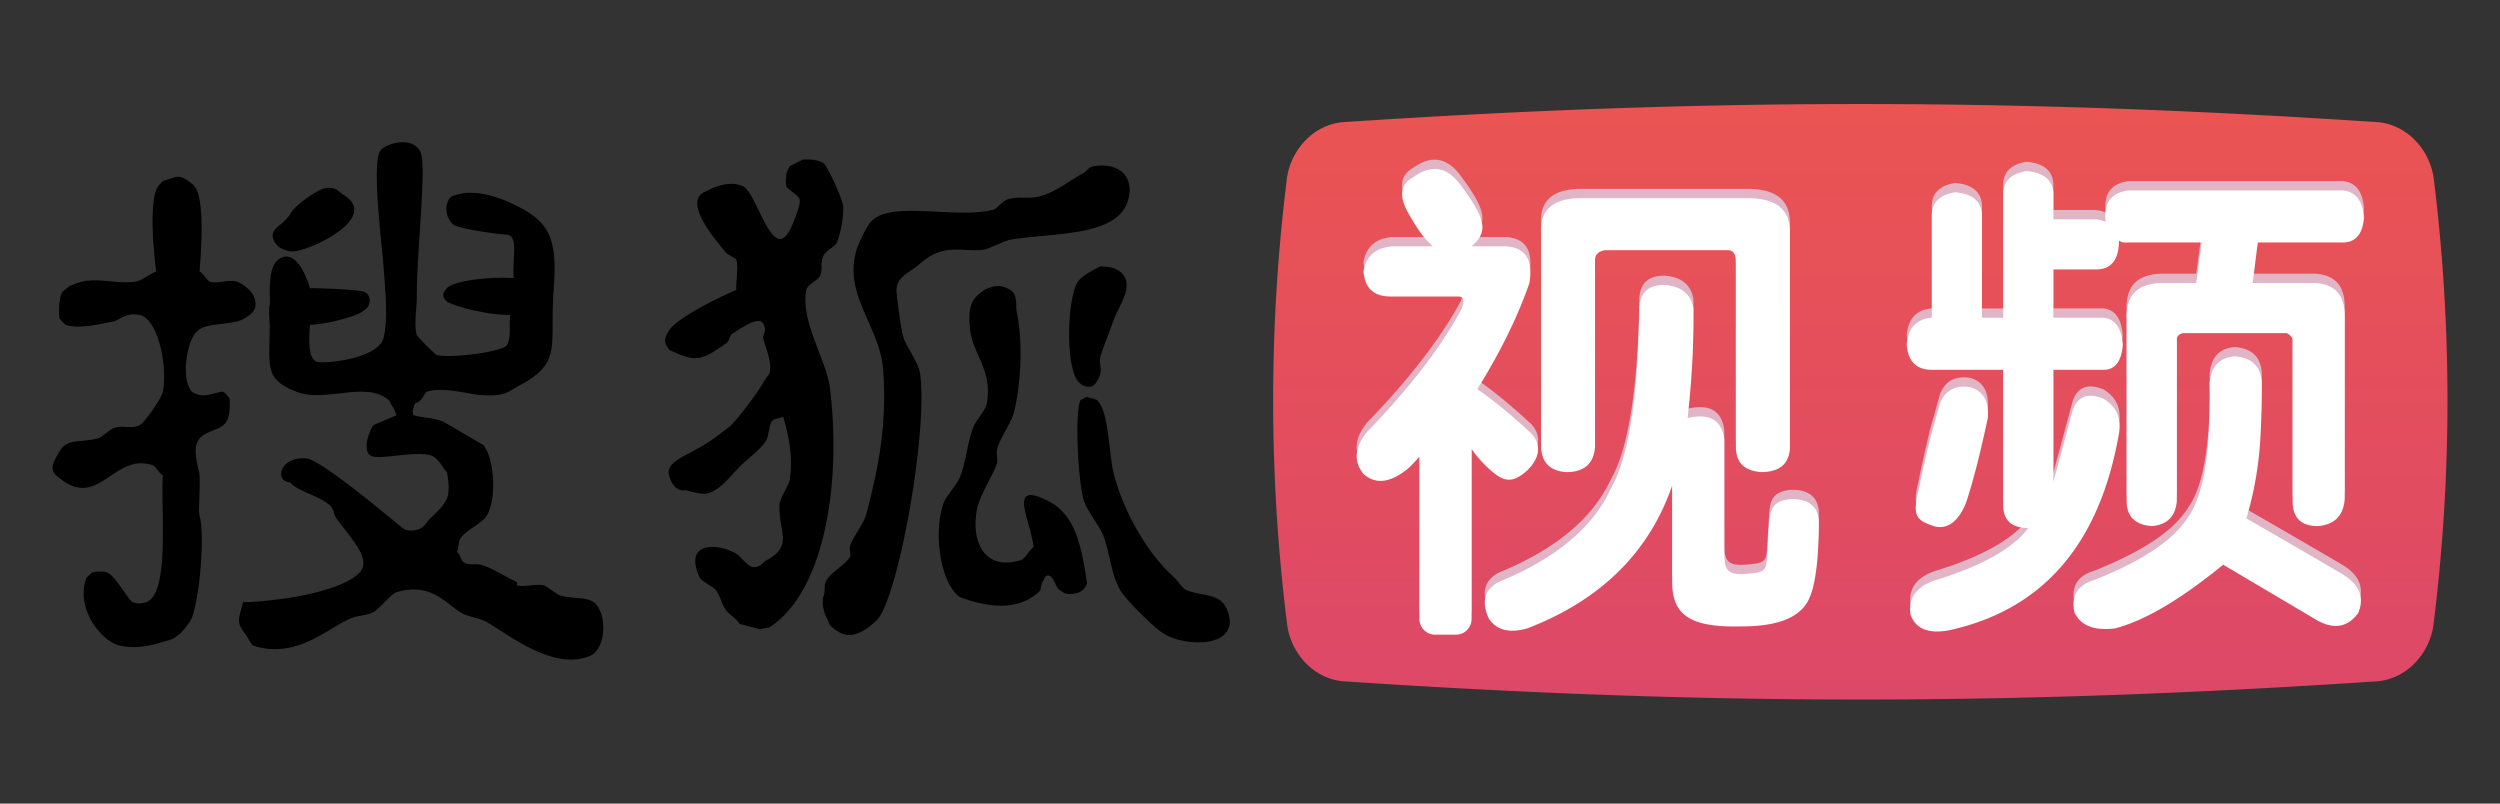
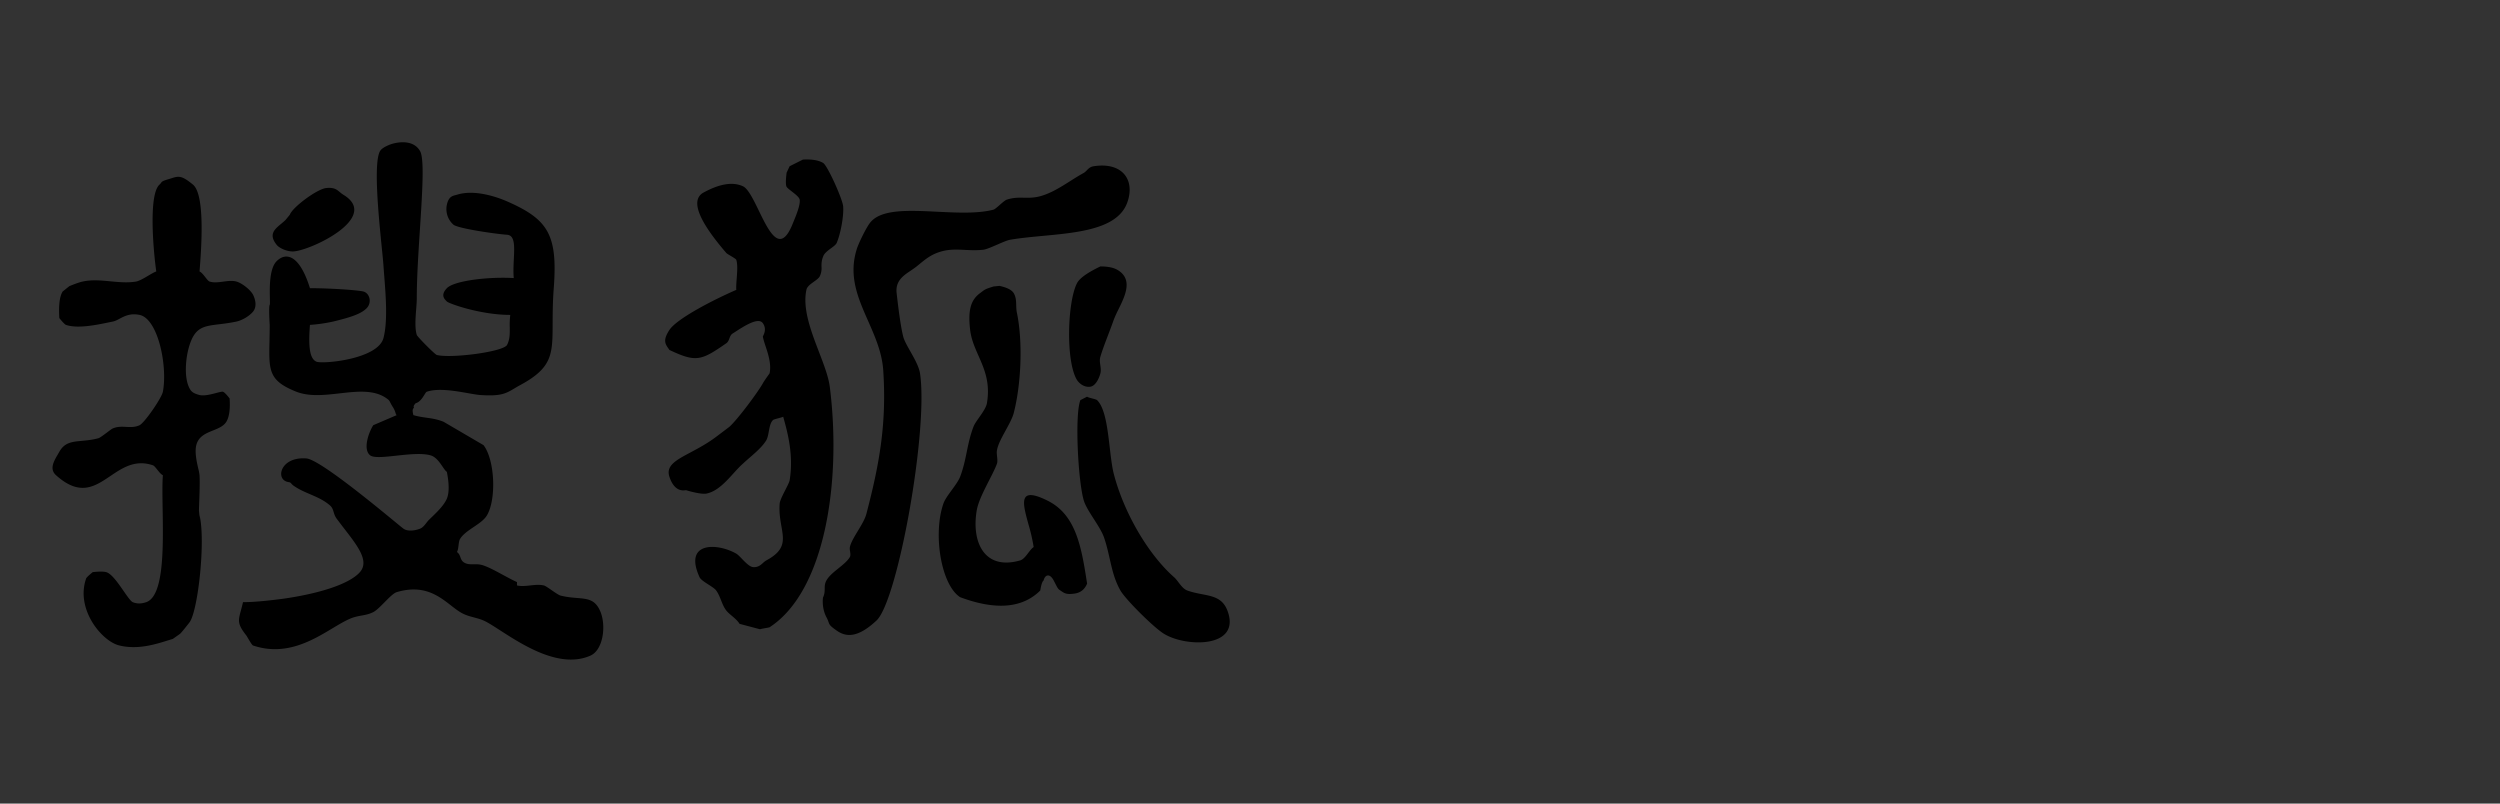
<svg xmlns="http://www.w3.org/2000/svg" width="112" height="36" fill="none">
  <rect width="100%" height="100%" fill="#333333" stroke="none" />
  <script />
  <defs>
    <linearGradient id="a" x1=".5" x2=".5" y1="1" y2="0">
      <stop offset="0%" stop-color="#DC4868" />
      <stop offset="100%" stop-color="#EB5452" />
    </linearGradient>
  </defs>
  <path fill="currentColor" fill-rule="evenodd" d="M32.68 19.118c.354-.313 1.265-1.532 1.497-1.948q.044-.085.301-.444c.084-.409-.058-.843-.177-1.206-.054-.164-.103-.313-.124-.438q-.004-.004.014-.04c.044-.09.156-.321-.014-.561-.197-.288-.825.118-1.274.409l-.068.044c-.174.097-.136.33-.295.443-1.13.785-1.353.866-2.55.301l-.038-.056c-.151-.216-.264-.378.038-.84.33-.505 1.963-1.348 2.996-1.796-.01-.144.004-.326.019-.515.022-.301.047-.62-.02-.832-.024-.06-.402-.252-.445-.304q-1.62-1.879-1.225-2.522.06-.098.168-.167 1.115-.62 1.803-.3c.23.108.466.592.71 1.094.468.963.968 1.991 1.53.55l.032-.078c.098-.238.307-.738.268-.968-.035-.191-.563-.475-.596-.598q-.049-.124.01-.609l.134-.288q.2-.102.597-.3.606-.032.907.152c.194.116.867 1.611.896 1.945.035.458-.13 1.28-.295 1.648-.097.177-.519.347-.601.596-.077.188-.076.33-.074.464a.83.83 0 0 1-.081.43c-.102.19-.548.35-.596.601-.18.842.207 1.853.564 2.784.218.568.424 1.105.483 1.556.534 4.201-.194 9.15-2.695 10.775-.034.02-.383.066-.426.092l-.921-.244c-.146-.24-.437-.4-.592-.594-.208-.265-.252-.62-.455-.9-.132-.18-.665-.408-.747-.6-.728-1.6.804-1.534 1.648-1.05.18.105.509.582.751.602.216.02.337-.089.446-.186a.8.8 0 0 1 .15-.115c.862-.462.784-.905.675-1.524-.051-.293-.11-.627-.078-1.02.015-.235.412-.85.446-1.045.18-1.092-.072-2.083-.29-2.849-.03.036-.413.107-.457.153-.198.194-.16.645-.296.899-.237.392-.713.734-1.047 1.051-.474.412-.96 1.21-1.647 1.345-.253.044-.916-.154-.897-.154q-.005-.003-.031.001c-.113.016-.498.069-.72-.598-.17-.503.294-.75.954-1.101.347-.185.749-.4 1.14-.695l.596-.45zm16.316-11.67c1.29-.203 1.88.623 1.498 1.646-.572 1.526-3.373 1.325-5.24 1.647-.252.042-.94.412-1.193.446-.306.035-.577.021-.838.008-.415-.02-.802-.04-1.26.14-.368.143-.616.375-.897.6-.277.221-.558.342-.752.602q-.184.252-.145.59.16 1.426.296 1.954c.107.412.669 1.115.752 1.645.383 2.537-.995 10.162-1.944 11.068-.844.793-1.372.754-1.793.453-.432-.303-.282-.274-.456-.598-.229-.432-.155-.916-.146-.896.136-.294 0-.488.146-.747.213-.388.838-.686 1.051-1.052.036-.065.021-.165.008-.26a.5.5 0 0 1-.008-.188c.092-.414.626-1.03.742-1.495.567-2.171.916-4.005.751-6.438-.057-.79-.369-1.497-.676-2.194-.447-1.011-.884-2-.516-3.193.053-.21.412-.96.596-1.197.478-.628 1.726-.567 3.02-.503.897.044 1.816.09 2.516-.093.126-.039.455-.405.601-.45.29-.094.525-.09.764-.085.223.004.45.008.73-.068.698-.189 1.313-.696 1.948-1.042.155-.092.212-.266.446-.3m.3 4.488q.49 0 .752.147c.73.415.359 1.169.055 1.784a5 5 0 0 0-.21.465c-.165.477-.47 1.209-.596 1.648-.04.13-.022.255-.004.38.017.12.035.239.004.366-.034.138-.18.55-.446.598-.267.044-.5-.14-.601-.298-.514-.83-.432-3.508 0-4.34q.17-.331 1.047-.75m-4.522.872q.5.107.635.32c.105.174.11.35.115.538.004.117.007.238.035.365.27 1.313.184 3.21-.15 4.49-.136.485-.664 1.171-.746 1.646-.018.076-.007.177.003.28.013.116.025.235-.003.323-.194.538-.795 1.461-.906 2.087-.248 1.45.353 2.71 1.948 2.248.233-.068.407-.47.601-.598a8 8 0 0 0-.234-1.021c-.264-.96-.468-1.705.83-1.07 1.29.622 1.542 2.049 1.798 3.733-.086.187-.227.41-.6.448-.323.044-.425-.026-.54-.105l-.056-.038c-.121-.077-.117-.097-.3-.448-.19-.356-.399-.242-.452 0q-.087.058-.15.448-1.197 1.193-3.592.299c-.853-.556-1.222-2.826-.747-4.193.122-.349.596-.824.747-1.197.3-.787.3-1.461.6-2.246.098-.267.539-.72.601-1.047.159-.922-.115-1.54-.378-2.136-.164-.372-.324-.734-.373-1.155-.096-.85.006-1.328.452-1.652.227-.17.194-.165.596-.293zm3.925 4.963-.3.155c-.261.662-.101 3.642.151 4.49.14.472.717 1.136.902 1.645.295.844.314 1.646.741 2.394.242.417 1.513 1.677 1.953 1.94 1.004.617 3.476.634 2.84-1.04-.3-.788-1.022-.621-1.797-.9-.257-.097-.407-.436-.597-.6-1.178-1.04-2.259-2.925-2.7-4.638-.232-.938-.203-2.772-.746-3.291-.044-.047-.42-.111-.447-.155M18.823 6.776c-.325-.584-1.126-.386-1.348-.3l-.001-.001c-.223.09-.388.184-.452.3-.296.545-.058 2.923.082 4.32.032.318.059.585.073.769q.016.24.039.522c.069.892.158 2.031-.039 2.768-.266.943-2.705 1.163-3 1.05-.291-.127-.373-.619-.291-1.649a7 7 0 0 0 1.042-.15c.755-.184 1.24-.334 1.498-.596.252-.266.131-.678-.15-.75-.282-.066-1.503-.148-2.39-.148-.456-1.471-1.062-1.646-1.498-1.204-.327.335-.308 1.203-.297 1.661.003.161.006.272-.008.292-.053.067-.001.896 0 .896 0 .273-.006.517-.01.737-.029 1.315-.038 1.764 1.207 2.258.583.226 1.267.148 1.936.072.782-.089 1.545-.176 2.107.227.16.113.106.108.257.356.164.247.126.347.194.392l-1.052.451c-.218.349-.465 1.08-.146 1.345.159.131.64.08 1.18.02.532-.057 1.121-.121 1.511-.02.384.091.582.632.752.746q.16.814 0 1.2c-.15.35-.544.695-.806.954-.111.107-.222.325-.392.39-.253.1-.572.128-.747 0-.183-.126-3.64-3.082-4.343-3.145-1.188-.097-1.425.977-.795 1.061.102.012.093.06.194.143.514.376 1.159.47 1.648.897.19.157.14.38.306.598q.174.235.349.459c.603.78 1.117 1.444.693 1.933-.509.578-1.983.988-3.442 1.194-.397.051-1.182.153-1.798.153a9 9 0 0 1-.094.375c-.125.464-.162.602.249 1.125.029.039.238.427.296.441 1.453.493 2.652-.225 3.57-.777.283-.169.54-.322.768-.42.417-.178.679-.115 1.048-.299.3-.153.79-.819 1.051-.894 1.202-.359 1.88.168 2.434.6.141.11.275.213.407.294.397.248.796.223 1.203.454.163.09.361.218.586.363 1.055.68 2.694 1.734 4.053 1.131.557-.257.703-1.298.45-1.948-.228-.564-.561-.591-1.051-.632-.217-.018-.464-.038-.747-.109-.165-.05-.625-.429-.746-.453-.198-.045-.404-.023-.609 0-.202.022-.403.044-.593 0v-.15c-.5-.228-1.071-.598-1.498-.744-.164-.059-.31-.057-.446-.055-.16.003-.306.005-.451-.095-.174-.133-.106-.313-.295-.455.091-.15.053-.447.145-.594.262-.413.96-.643 1.202-1.052.427-.734.35-2.48-.155-3.14l-1.793-1.049c-.5-.199-.835-.148-1.349-.296q-.067-.235 0-.305c.026-.023.023-.035.017-.052-.008-.027-.02-.065.085-.178.276-.066.422-.493.495-.512.5-.176 1.29-.036 1.866.066.217.038.404.071.533.08.927.062 1.143-.067 1.526-.294.08-.048.166-.1.268-.154 1.442-.78 1.444-1.381 1.447-2.759.001-.437.003-.954.05-1.579.18-2.393-.246-3.081-2.093-3.89-.431-.188-1.445-.55-2.244-.297-.17.05-.364.05-.451.446a.93.93 0 0 0 .296.897c.204.169 1.88.414 2.4.45.355.027.332.504.304 1.087-.013.273-.028.57-.004.854-1.126-.068-2.672.116-2.996.453-.288.304-.118.476-.024.571l.024.025c.087.092 1.502.601 2.84.601a3.6 3.6 0 0 0-.023.553c.004.287.007.548-.122.794-.175.31-2.511.61-3.146.448-.092-.028-.872-.816-.897-.899-.093-.296-.058-.755-.027-1.156.014-.18.027-.35.027-.487 0-.926.074-2.057.143-3.122.105-1.632.201-3.11.008-3.463M7.655 7.995l-.078.024c-.411.118-.3.132-.43.251-.514.454-.262 3.09-.146 3.89-.233.087-.64.397-.901.453-.375.064-.765.027-1.155-.01-.421-.04-.842-.079-1.24.01-.18.036-.49.162-.6.208l-.297.238q-.203.318-.15 1.192.233.283.3.305c.518.176 1.355.003 1.914-.113l.18-.037c.104-.02.203-.072.311-.13.223-.117.484-.254.892-.168.83.177 1.26 2.304 1.042 3.443-.053.274-.8 1.367-1.042 1.498-.206.096-.405.086-.605.076-.195-.01-.391-.02-.597.07-.069.019-.534.41-.646.438-.274.074-.52.097-.74.117-.443.041-.776.072-1.01.492l-.07.121c-.179.306-.382.655-.075.928 1.064.957 1.73.508 2.43.037.547-.369 1.113-.75 1.903-.485.112.029.291.373.452.448-.03.376-.02.918-.011 1.52.028 1.704.063 3.89-.736 4.167-.17.055-.369.094-.601 0-.228-.102-.786-1.236-1.193-1.347q-.18-.047-.601 0-.292.237-.3.297c-.476 1.377.721 2.814 1.497 2.99.813.197 1.593-.047 2.165-.226l.225-.069.32-.225q.063-.049.431-.52c.383-.526.722-3.672.446-4.794q.016.174.015.175-.002 0-.04-.371c-.002-.038.003-.182.01-.374.014-.363.034-.9.015-1.223a2 2 0 0 0-.053-.282c-.07-.303-.171-.75-.092-1.065.174-.695 1.056-.581 1.347-1.05q.194-.326.146-1.044-.213-.272-.296-.298c-.04-.015-.155.015-.3.053-.232.061-.543.143-.752.092-.32-.082-.383-.182-.446-.296-.257-.475-.184-1.379 0-1.945.256-.8.636-.845 1.322-.929.224-.027.48-.058.776-.12.253-.056.573-.238.748-.449.17-.213.116-.511 0-.75-.121-.231-.505-.529-.748-.595-.182-.05-.387-.023-.59.004-.214.029-.426.057-.612-.004-.111-.039-.285-.375-.45-.453.082-1.01.261-3.434-.296-3.89-.516-.426-.643-.385-.988-.275m7.566.61c-.135-.114-.255-.214-.592-.182-.407.027-1.531.867-1.643 1.195l-.194.237c-.061.06-.13.116-.196.172-.295.244-.573.474-.206.935.111.15.46.31.741.303.742-.019 3.951-1.517 2.25-2.541a1.3 1.3 0 0 1-.16-.12" />
-   <path fill="url(#a)" d="M109.022 7.93a80.6 80.6 0 0 1-.013 20.138c-.199 1.225-1.165 2.314-2.462 2.45-16.314 1.095-30.096 1.095-46.41 0-1.296-.134-2.263-1.225-2.462-2.45a80.6 80.6 0 0 1-.013-20.14c.197-1.225 1.163-2.317 2.46-2.452 16.325-1.088 30.115-1.087 46.44 0 1.298.135 2.263 1.228 2.46 2.453z" />
-   <path fill="#E1B5C5" fill-rule="evenodd" d="M88.794 13.818h.95V8.286q0-.864 1.038-1.037 1.123.087 1.21.95v1.21h1.901c.191.018.324.057.442.117-.096-.837.22-1.298 1.027-1.413h9.594q.864.085.95 1.21-.086 1.123-.95 1.123h-3.803c-.106.751-.093.763-.236 1.815h2.656q1.47 0 1.47 1.47v8.211q-.087 1.124-1.21 1.21-1.124 0-1.124-1.124v-7.26a.57.57 0 0 0-.26-.26h-4.667q-.26.086-.26.26v7.26q-.086 1.037-1.124 1.124-1.123-.087-1.124-1.124v-8.125q-.086-1.642 1.643-1.642h1.47c.057-.288.201-1.585.259-1.815h-3.285c-.193 0-.26.028-.432-.087q0 1.297-1.037 1.297H91.99v2.16h2.248q.777.087.864 1.21-.087 1.125-.864 1.125H91.99v5.013c.115-.403.807-2.968.865-3.199q.345-.95 1.383-.518.863.518.692 1.556-1.297 7.433-7.607 8.816-1.383.26-1.729-.692-.172-1.124 1.124-1.556 3.112-.951 4.149-2.334-1.125 0-1.124-1.037v-6.05h-3.197q-1.038 0-1.124-1.125.086-1.122 1.124-1.21v-4.58q0-.865 1.037-1.038 1.123.087 1.21.95v4.668zm-2.852 7.78q.172-.865.519-2.335.345-1.21.432-1.556.346-.951 1.383-.777.864.259.778 1.382-.519 2.42-.95 3.717c-.288.807-.804 1.322-1.47 1.124-.724-.25-.981-.398-.691-1.556zm7.865 3.975q3.285-1.296 4.235-2.852 1.037-1.47.95-5.964.087-1.125 1.125-1.21 1.123.086 1.21 1.124 0 2.507-.173 3.716a15 15 0 0 1-.518 2.42 568 568 0 0 1 4.321 2.507q1.125.692.692 1.73-.691.95-1.815.345l-4.236-2.507q-2.852 2.334-4.84 2.852-1.383.173-1.815-.692-.259-1.124.865-1.469M62.38 10.62h1.816c-.461-.403-.758-.886-1.094-1.47-.426-.743-.404-1.296.23-1.642.635-.46 1.43-.626 2.175.462 1.212 1.63 1.052 2.074.419 2.65h1.555q1.297.087 1.037 1.643-.777 2.247-2.334 4.754 1.125.778 2.421 1.988c.492.544.346 1.123-.173 1.642-.634.576-1.017.532-1.555.087a5.2 5.2 0 0 1-.95-1.037v7.619a.7.7 0 0 1-.7.7h-.936a.7.7 0 0 1-.7-.7v-2.533l.002-4.741c-.058.057-.375.432-.605.605q-1.125.864-1.902.172-.69-.864.173-1.901 2.765-2.852 4.148-5.36.346-.69-.086-.691h-3.026q-1.123 0-1.21-1.124.174-1.038 1.296-1.124m14.867 8.643v5.1c0 .75.152.943.778.943 1.072-.062 1.103-.116 1.142-.85.061-.918.012-.256.092-1.466.047-.702.264-.99 1.013-1.047q1.124 0 1.21.95 0 3.027-.605 3.804-.692.95-2.853.95c-2.304.058-3.111-.504-3.111-1.988v-4.322q-1.555 4.495-6.483 6.396-1.21.346-1.729-.432-.518-1.123.433-1.642 3.802-1.555 5.013-4.149 1.21-2.074 1.296-8.21.087-.952 1.124-.951 1.124.086 1.296 1.037v.605q0 1.989-.259 4.322 1.47-.345 1.643.95m-8.21.26v-9.508Q68.95 8.46 70.85 8.46h7.433q1.989 0 1.902 1.642v9.594q-.087 1.038-1.296 1.037-1.124-.086-1.124-1.123v-8.298q0-.52-.346-.52h-5.531q-.433.087-.433.433v8.384q-.086 1.125-1.296 1.124-1.123-.087-1.123-1.21" />
-   <path fill="#FFF" fill-rule="evenodd" d="M88.794 14.235h.95V8.703q0-.864 1.038-1.037 1.123.087 1.21.95v1.21h1.901c.191.018.324.057.442.117-.096-.837.22-1.298 1.027-1.413h9.594q.864.085.95 1.21-.086 1.123-.95 1.123h-3.803c-.106.751-.093.763-.236 1.815h2.656q1.47 0 1.47 1.47v8.211q-.087 1.124-1.21 1.21-1.124 0-1.124-1.124v-7.26a.57.57 0 0 0-.26-.26h-4.667q-.26.086-.26.26v7.26q-.086 1.037-1.124 1.124-1.123-.087-1.124-1.124V14.32q-.086-1.642 1.643-1.642h1.47c.057-.288.201-1.585.259-1.815h-3.285c-.193 0-.26.028-.432-.087q0 1.297-1.037 1.297H91.99v2.16h2.248q.777.087.864 1.21-.087 1.125-.864 1.125H91.99v5.013c.115-.403.807-2.968.865-3.199q.345-.95 1.383-.518.863.518.692 1.556-1.297 7.433-7.607 8.816-1.383.26-1.729-.692-.172-1.124 1.124-1.556 3.112-.951 4.149-2.334-1.125 0-1.124-1.037v-6.05h-3.197q-1.038 0-1.124-1.125.086-1.122 1.124-1.21v-4.58q0-.865 1.037-1.038 1.123.087 1.21.95v4.668zm-2.852 7.78q.172-.865.519-2.335.345-1.21.432-1.556.346-.951 1.383-.777.864.259.778 1.382-.519 2.42-.95 3.717c-.288.807-.804 1.322-1.47 1.124-.724-.25-.981-.398-.691-1.556zm7.865 3.975q3.285-1.296 4.235-2.852 1.037-1.47.95-5.964.087-1.125 1.125-1.21 1.123.086 1.21 1.124 0 2.507-.173 3.716a15 15 0 0 1-.518 2.42 568 568 0 0 1 4.321 2.507q1.125.692.692 1.73-.691.95-1.815.345l-4.236-2.507q-2.852 2.334-4.84 2.852-1.383.173-1.815-.692-.259-1.124.865-1.469M62.38 11.037h1.816c-.461-.403-.758-.886-1.094-1.47-.426-.743-.404-1.296.23-1.642.635-.46 1.43-.626 2.175.462 1.212 1.63 1.052 2.074.419 2.65h1.555q1.297.087 1.037 1.643-.777 2.247-2.334 4.754 1.125.778 2.421 1.988c.492.544.346 1.123-.173 1.642-.634.576-1.017.532-1.555.087a5.2 5.2 0 0 1-.95-1.037v7.619a.7.7 0 0 1-.7.7h-.936a.7.7 0 0 1-.7-.7V25.2l.002-4.741c-.058.057-.375.432-.605.605q-1.125.864-1.902.172-.69-.864.173-1.901 2.765-2.852 4.148-5.36.346-.69-.086-.691h-3.026q-1.123 0-1.21-1.124.174-1.038 1.296-1.124m14.867 8.643v5.1c0 .75.152.943.778.943 1.072-.062 1.103-.116 1.142-.85.061-.918.012-.256.092-1.466.047-.703.264-.99 1.013-1.047q1.124 0 1.21.95 0 3.026-.605 3.804-.692.95-2.853.95c-2.304.058-3.111-.504-3.111-1.988v-4.322q-1.555 4.495-6.483 6.396-1.21.346-1.729-.432-.518-1.123.433-1.642 3.802-1.555 5.013-4.149 1.21-2.074 1.296-8.21.087-.952 1.124-.951 1.124.086 1.296 1.037v.605q0 1.989-.259 4.322 1.47-.345 1.643.95m-8.21.26v-9.508q-.087-1.555 1.814-1.555h7.433q1.989 0 1.902 1.642v9.594q-.087 1.038-1.296 1.037-1.124-.086-1.124-1.124V11.73q0-.52-.346-.52h-5.531q-.433.087-.433.433v8.384q-.086 1.125-1.296 1.124-1.123-.087-1.123-1.21" />
  <script />
</svg>